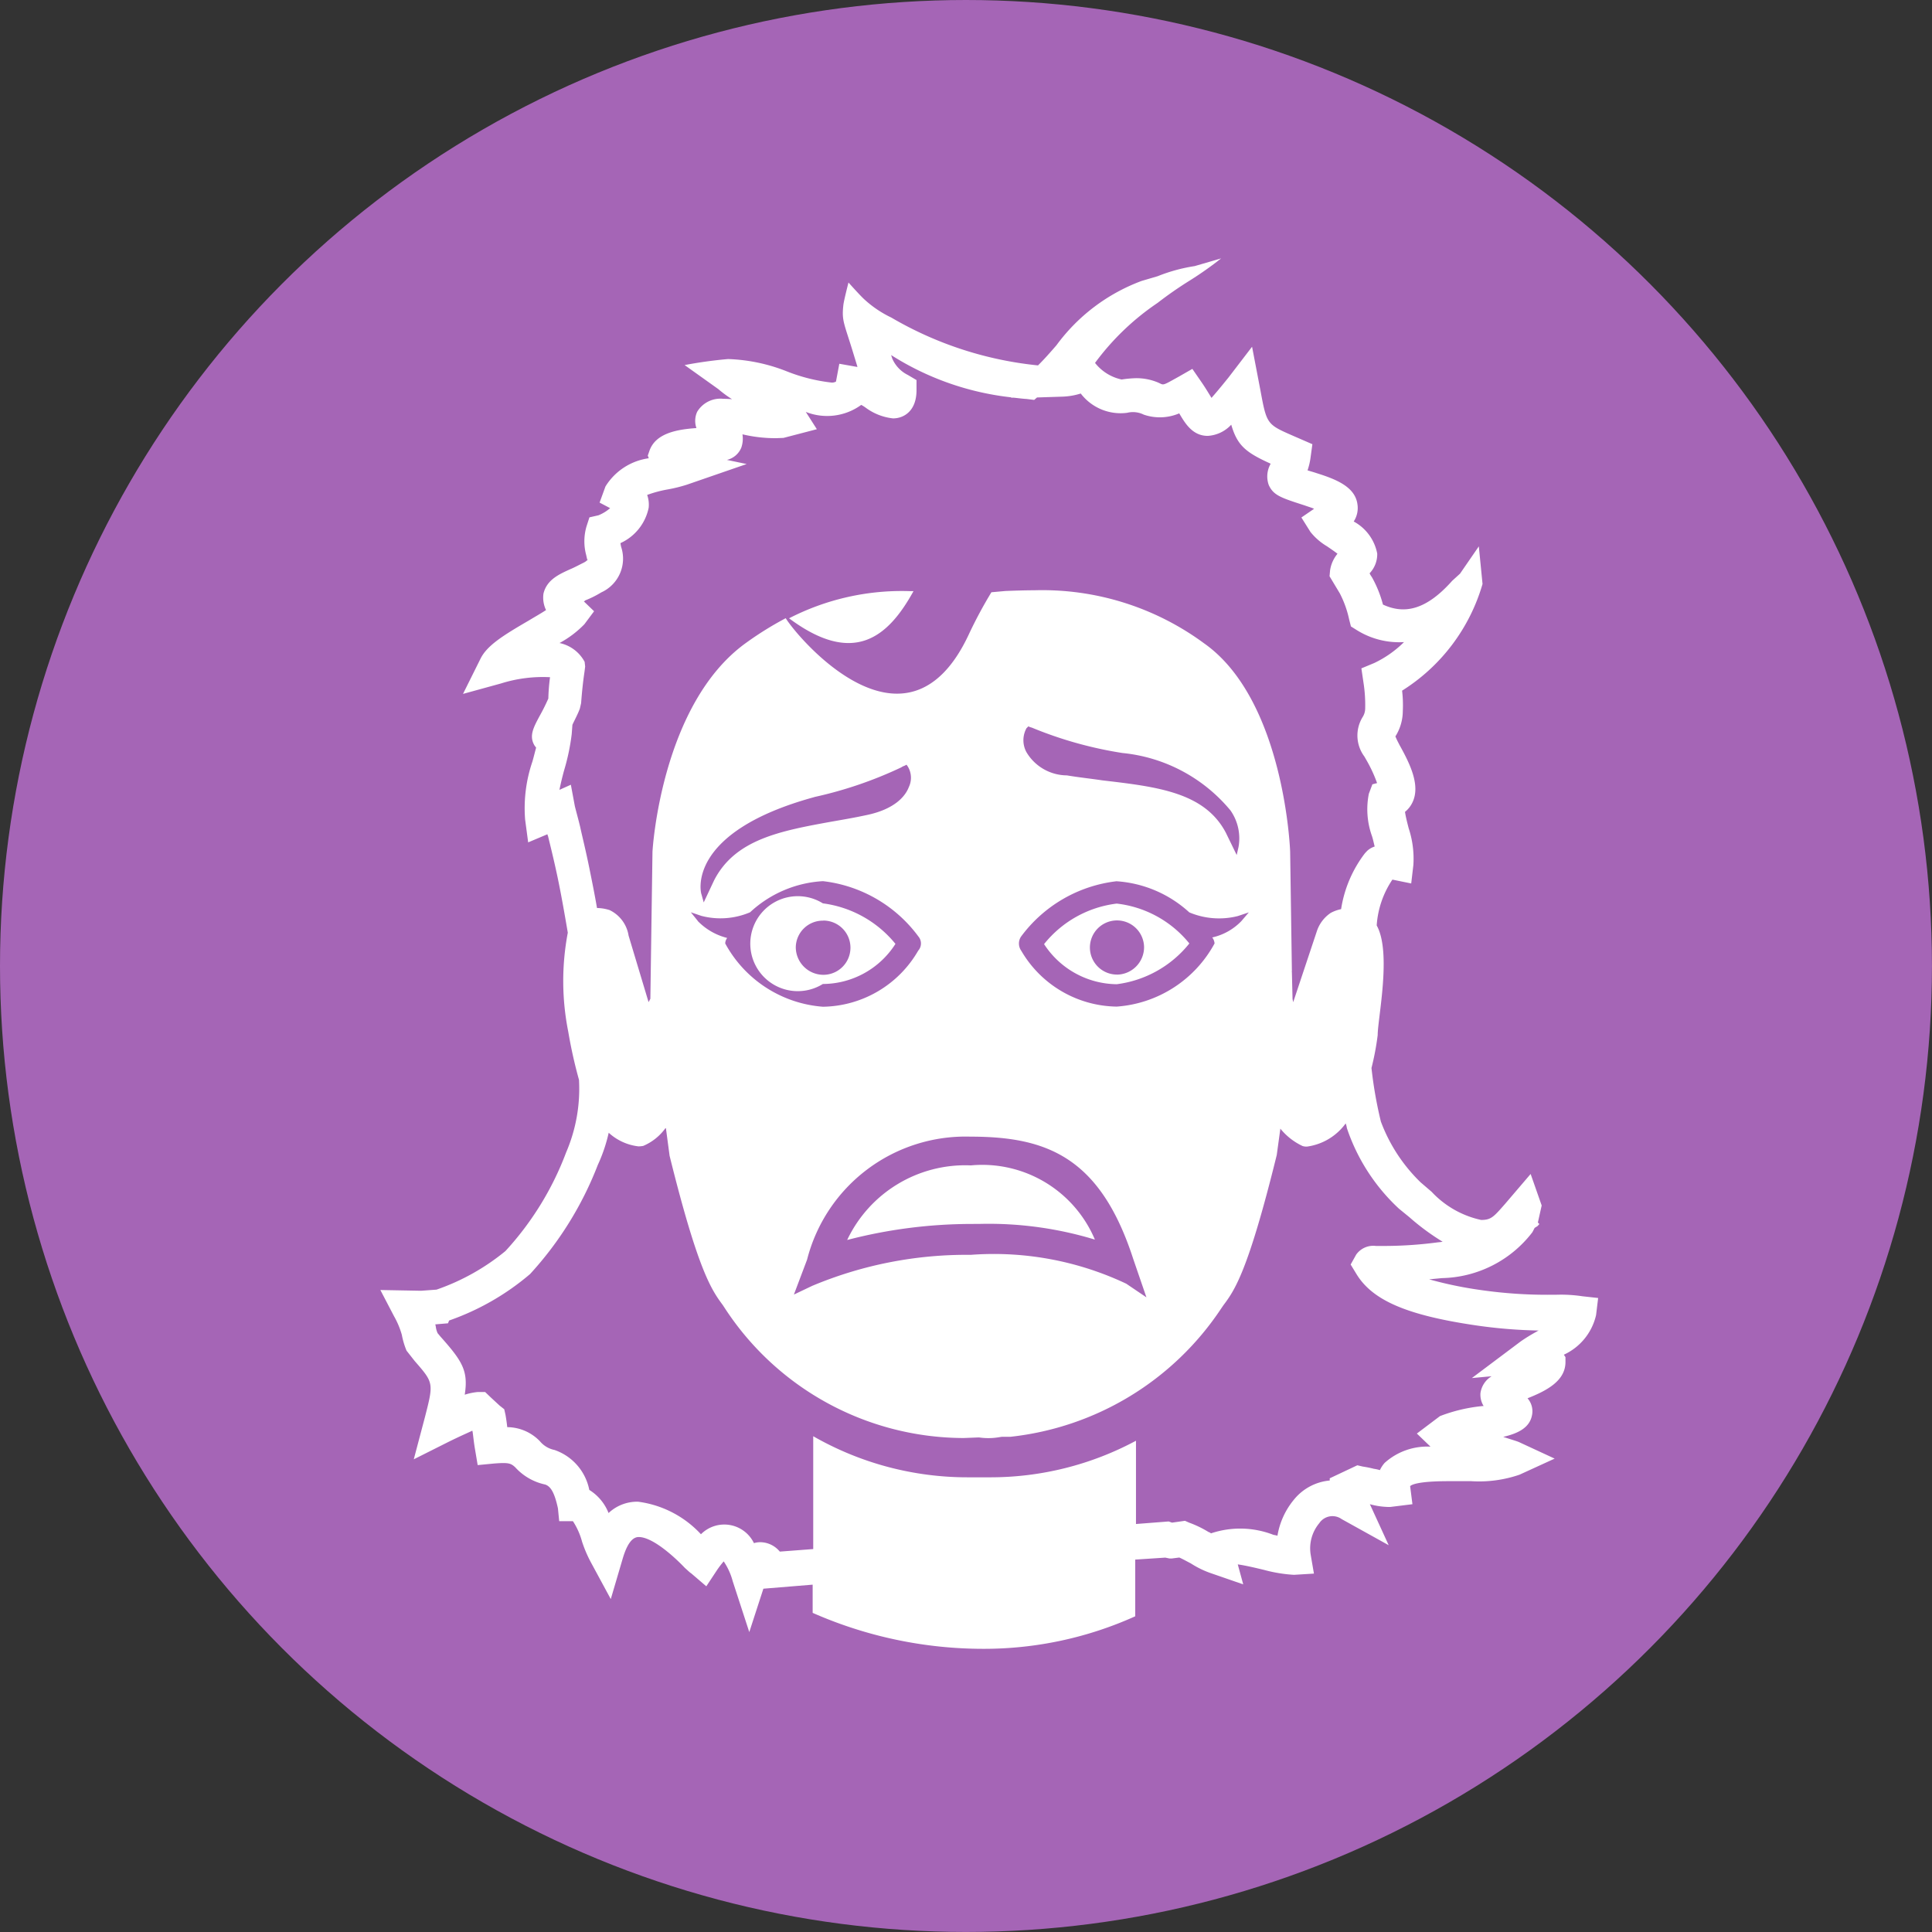
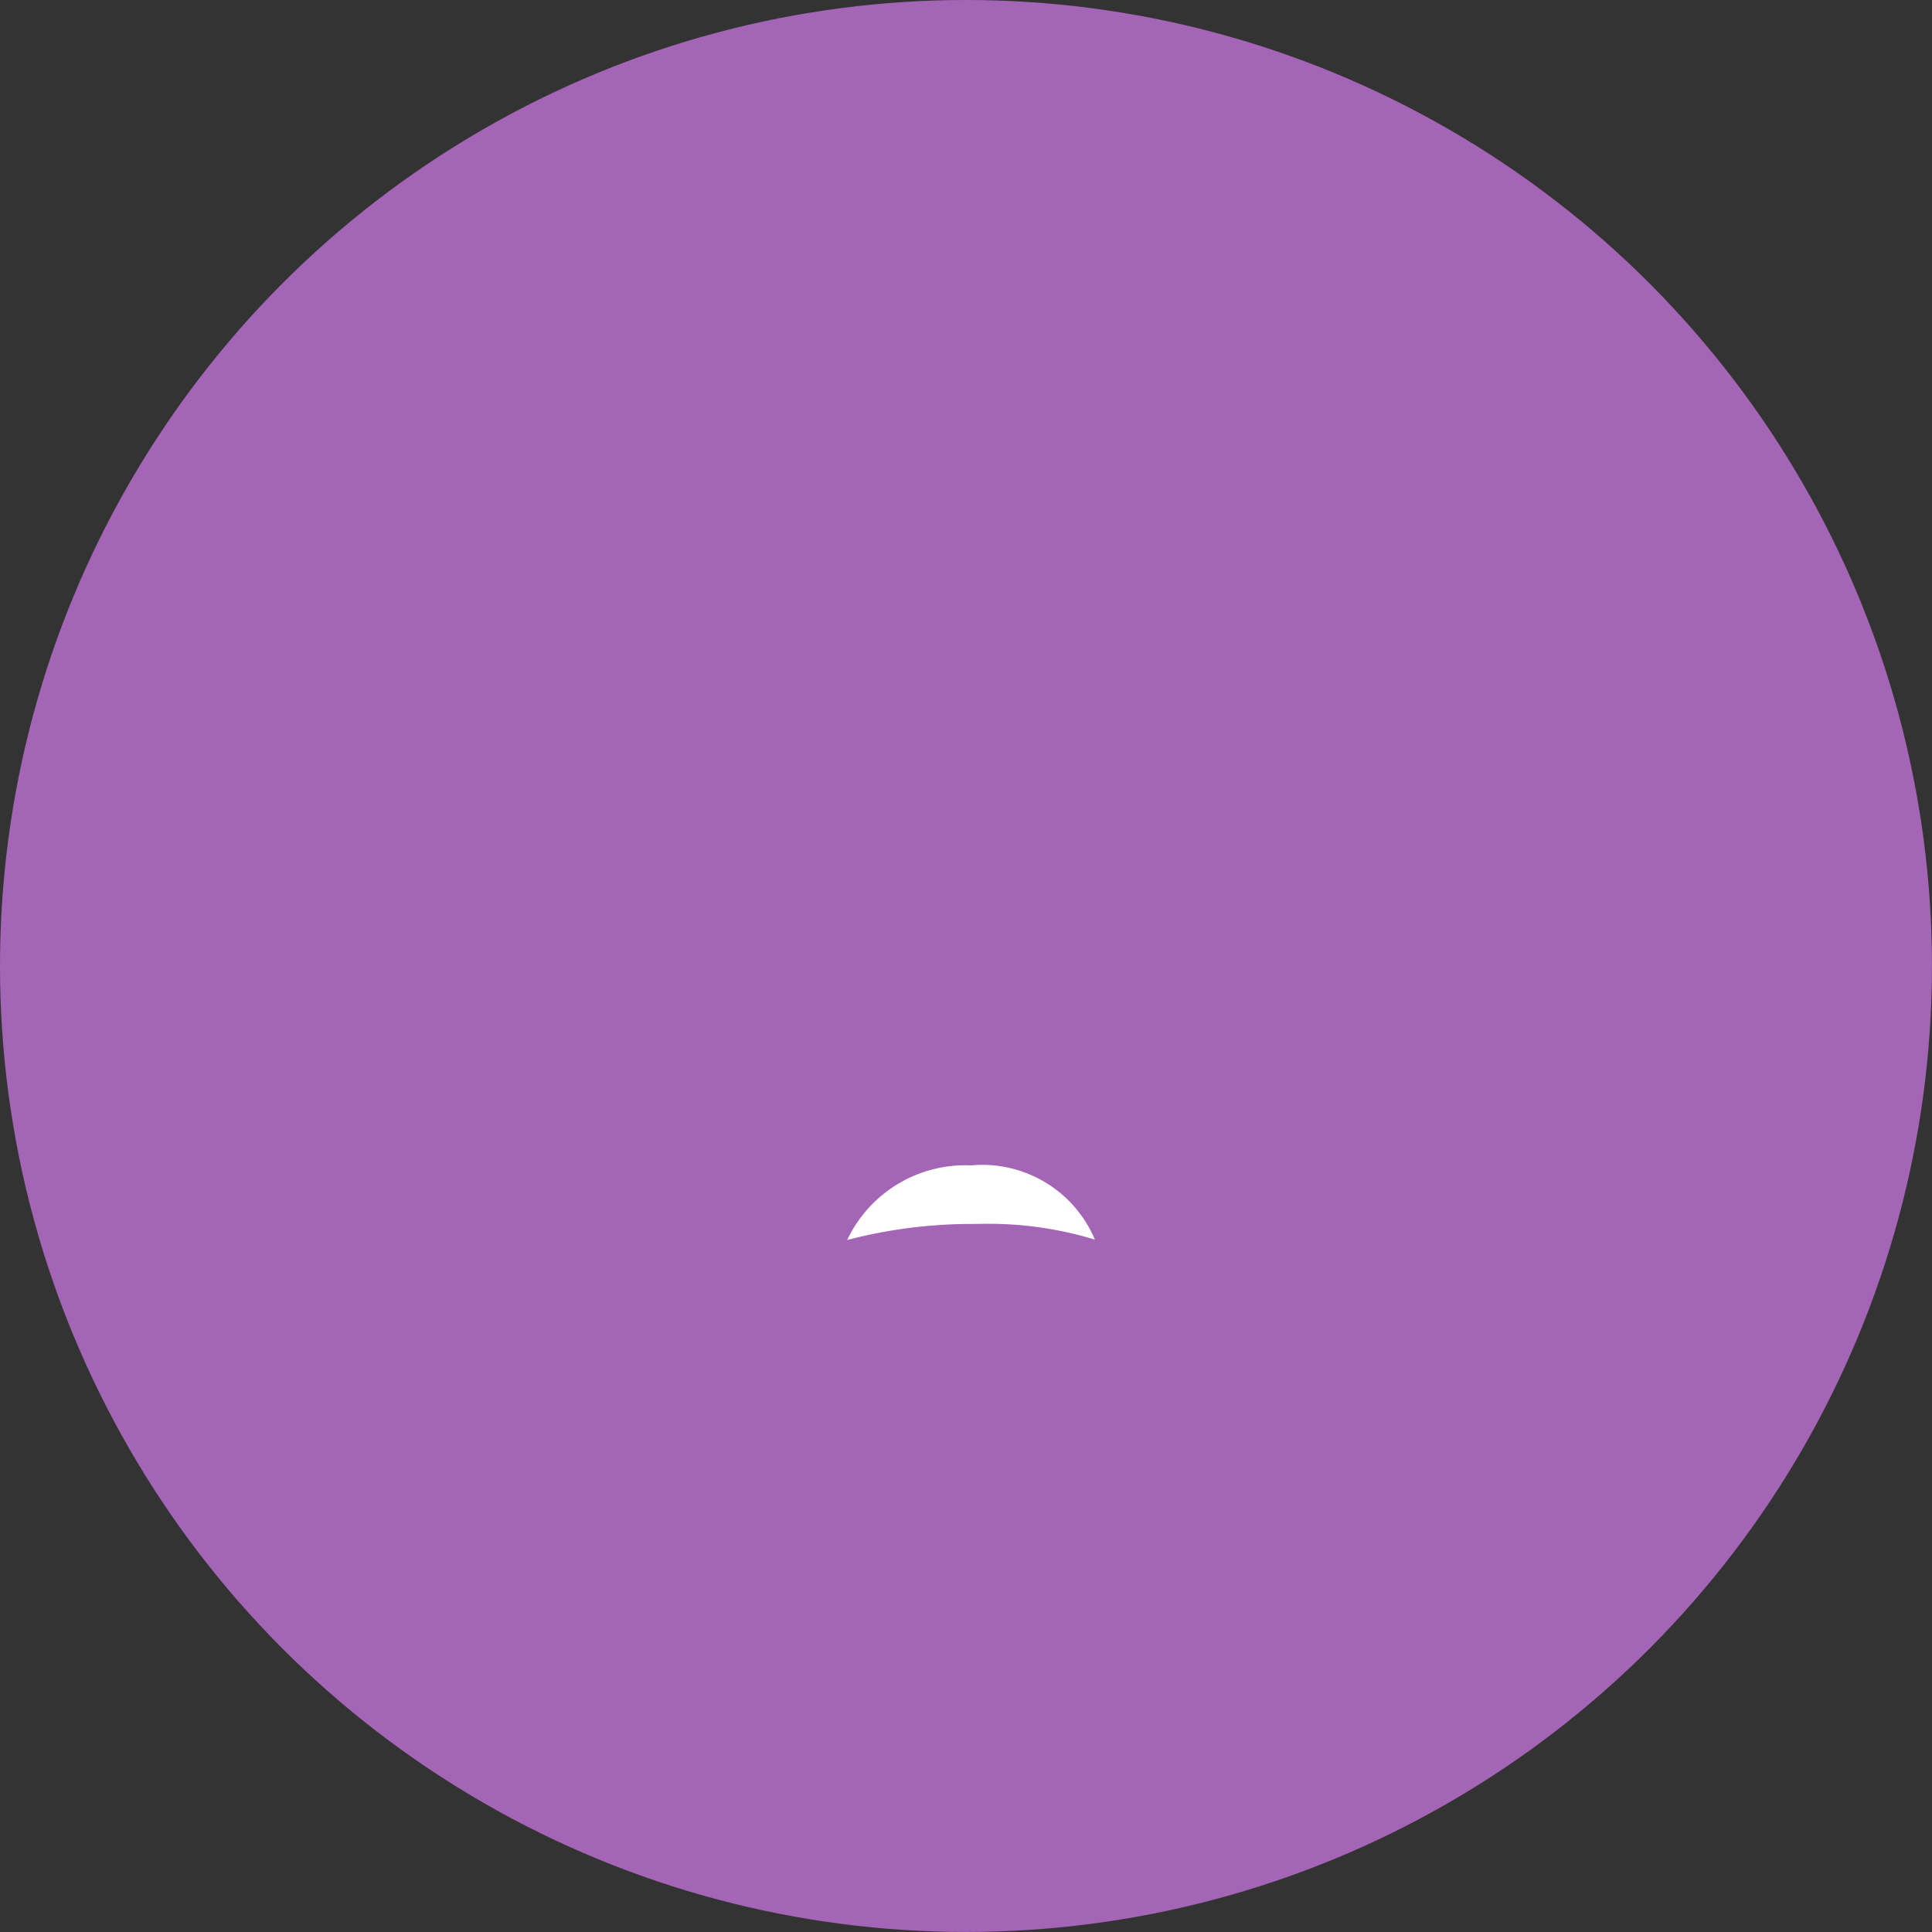
<svg xmlns="http://www.w3.org/2000/svg" id="prefix__anxietyTrigger" width="41.093" height="41.093">
  <rect width="100%" height="100%" fill="#333333" stroke="none" />
  <defs>
    <style>.prefix__cls-2{fill:#fff}</style>
  </defs>
  <circle id="prefix__Ellipse_840" cx="20.546" cy="20.546" r="20.546" data-name="Ellipse 840" fill="#a565b6" />
  <g id="prefix__Group_8175" data-name="Group 8175" transform="translate(8.093 5.508)">
-     <path id="prefix__Path_13588" d="M339.9 640.117a3.047 3.047 0 00-.562-.032h-.08a9.931 9.931 0 01-1.518-.1 8.457 8.457 0 01-1.1-.228l.273-.026a2.486 2.486 0 001.924-.977l.047-.091.062-.039.039-.043-.032-.032.081-.363-.235-.67-.546.639c-.239.272-.294.339-.506.339a2.028 2.028 0 01-1.055-.6l-.233-.2a3.5 3.5 0 01-.845-1.292 8.818 8.818 0 01-.2-1.14 5.738 5.738 0 00.132-.7c0-.351.3-1.759-.021-2.332a1.971 1.971 0 01.334-.975l.4.082.046-.393a2.062 2.062 0 00-.1-.781c-.027-.106-.063-.242-.078-.349a.571.571 0 00.158-.2c.171-.353-.039-.8-.273-1.219l-.038-.074c-.028-.054-.042-.093-.052-.111a1.016 1.016 0 00.158-.536 2.624 2.624 0 00-.015-.438 3.987 3.987 0 001.711-2.269l-.079-.8-.4.581-.166.151c-.551.62-1.014.719-1.473.506a2.461 2.461 0 00-.237-.586.429.429 0 01-.047-.079.588.588 0 00.162-.42.987.987 0 00-.5-.682.522.522 0 00.08-.362c-.046-.366-.433-.53-.862-.664-.078-.027-.146-.044-.2-.062a1.39 1.39 0 00.065-.279l.038-.277-.4-.174c-.571-.249-.571-.249-.706-.976l-.177-.923-.5.653c-.182.226-.29.353-.364.436a.118.118 0 00-.015-.027c-.057-.093-.121-.2-.2-.314l-.191-.277-.29.166c-.379.21-.306.179-.452.119a1.187 1.187 0 00-.462-.087 2.41 2.41 0 00-.3.028.981.981 0 01-.566-.353 5.409 5.409 0 011.33-1.276 8.193 8.193 0 01.691-.48 7.381 7.381 0 00.661-.467l-.563.164a3.537 3.537 0 00-.787.215l-.34.1a3.951 3.951 0 00-1.813 1.369c-.128.148-.262.3-.392.428a7.7 7.7 0 01-3.121-1.018 2.315 2.315 0 01-.582-.395c-.087-.08-.328-.35-.328-.35s-.1.388-.109.48c-.038.342.015.376.221 1.055l.079.259h-.014l-.372-.066-.071.379a.169.169 0 01-.095.021 3.7 3.7 0 01-.95-.238 3.708 3.708 0 00-1.251-.262 9.2 9.2 0 00-.923.128l.716.511a2.468 2.468 0 00.292.215 2.05 2.05 0 00-.182-.008.577.577 0 00-.559.275.464.464 0 00-.016.347c-.42.029-.871.111-1 .485l-.035.1.021.057a1.29 1.29 0 00-.921.6l-.125.343.224.118a.864.864 0 01-.248.152l-.192.044-.062.192a1.127 1.127 0 00-.008.606l.023.1h.013a.309.309 0 01-.091.067c-.1.049-.192.1-.277.135-.24.109-.506.225-.576.524a.61.61 0 00.055.348c-.117.077-.262.158-.368.223-.549.319-.889.532-1.027.814l-.371.746.811-.223a2.965 2.965 0 011.04-.132 4.088 4.088 0 00-.036.453 4.119 4.119 0 01-.185.371c-.132.247-.23.427-.108.63l.033.044c-.027.1-.049.192-.078.294a3.068 3.068 0 00-.156 1.234l.065.487.41-.173a.127.127 0 00.013.042c.052.215.12.484.2.861.075.355.149.773.22 1.191a5.5 5.5 0 00.01 2.108 9.969 9.969 0 00.228 1.022 3.422 3.422 0 01-.273 1.542 6.434 6.434 0 01-1.292 2.1 4.754 4.754 0 01-1.465.82l-.328.024-.867-.016.289.554a1.771 1.771 0 01.168.4 1.676 1.676 0 00.1.336l.173.22c.405.465.405.465.219 1.191l-.238.9.739-.371c.257-.127.418-.195.506-.238a.242.242 0 01.008.035c.015.109.027.234.049.358l.057.339.343-.033c.308-.024.359-.01.456.08a1.194 1.194 0 00.635.366c.12.039.2.172.273.506l.027.274h.292a1.513 1.513 0 01.194.435 2.734 2.734 0 00.182.429l.429.793.256-.869c.09-.3.2-.451.338-.451.314 0 .806.47.983.658.056.049.107.1.133.114l.322.276.232-.351a1.983 1.983 0 01.138-.179 1.384 1.384 0 01.192.423l.352 1.081.3-.923 1.048-.086v.6a9.009 9.009 0 003.619.765 7.824 7.824 0 003.242-.692v-1.206l.639-.042.087.018h.055l.156-.02c.08.035.161.082.244.124a1.975 1.975 0 00.454.218l.662.229-.116-.425c.176.025.381.075.554.116a3.109 3.109 0 00.641.106l.425-.026-.071-.413a.837.837 0 01.185-.66.337.337 0 01.476-.086l1 .555-.4-.872a1.59 1.59 0 00.43.059l.475-.059-.049-.384c.036-.036.192-.106.817-.106h.482a2.647 2.647 0 001.028-.138l.747-.342-.747-.346c-.054-.026-.186-.062-.347-.116.316-.073.554-.194.609-.446a.418.418 0 00-.092-.375c.395-.156.8-.363.807-.761v-.114l-.034-.052a1.228 1.228 0 00.685-.843l.044-.363zm-21.222-13.494a.789.789 0 00-.534-.4 2.168 2.168 0 00.529-.4l.206-.276-.218-.21a.052.052 0 00.028-.02 2.227 2.227 0 00.343-.171.788.788 0 00.423-.966.7.7 0 01-.015-.082 1.06 1.06 0 00.6-.752.621.621 0 00-.032-.273 2.542 2.542 0 01.448-.119 3.165 3.165 0 00.4-.1l1.268-.438-.42-.088a.439.439 0 00.306-.26.585.585 0 00.025-.283c.01 0 .02.005.027.005a3.042 3.042 0 00.687.076l.158-.006.71-.185-.235-.368a1.232 1.232 0 001.179-.149.762.762 0 01.1.063 1.191 1.191 0 00.576.224c.23 0 .5-.156.5-.6v-.215l-.185-.109a.7.7 0 01-.331-.348l-.024-.075a5.986 5.986 0 002.56.9l-.016.007h.066c.085.008.181.022.272.027l.161.02.06-.052.554-.018a1.452 1.452 0 00.376-.066 1.067 1.067 0 00.988.41.515.515 0 01.352.039 1.051 1.051 0 00.755-.027c.125.214.284.479.606.479a.737.737 0 00.5-.238c.13.448.314.591.835.828v.01a.54.54 0 00-.037.445c.1.222.265.273.764.434.082.03.144.046.2.072l-.27.185.192.306a1.291 1.291 0 00.352.306c.054.037.148.1.224.159a.719.719 0 00-.158.355l-.011.124.218.363a2.216 2.216 0 01.2.56l.037.144.129.081a1.7 1.7 0 001 .252 2.3 2.3 0 01-.633.445l-.274.114.043.291a3.091 3.091 0 01.038.565.34.34 0 01-.054.179.749.749 0 00.037.84l.047.082a2.963 2.963 0 01.223.483l-.1.026-.075.2a1.688 1.688 0 00.066.9c.024.072.038.148.058.223a.435.435 0 00-.158.091l-.049.052a2.606 2.606 0 00-.507 1.189.832.832 0 00-.219.079.751.751 0 00-.3.4l-.5 1.5-.014-.067-.014-.571a.05.05 0 010-.026v-.007l-.037-2.529c0-.031-.121-3.228-1.831-4.433a5.8 5.8 0 00-3.612-1.128c-.195 0-.392.007-.611.015l-.3.027a9.364 9.364 0 00-.48.895c-1.32 2.833-3.643.07-3.895-.343a7.076 7.076 0 00-.85.529c-1.8 1.3-1.984 4.406-1.984 4.442l-.045 3.123-.038.072-.425-1.414a.726.726 0 00-.405-.544.93.93 0 00-.267-.044c-.049-.29-.109-.581-.158-.825-.079-.391-.148-.663-.2-.9-.039-.163-.078-.3-.113-.44l-.085-.457-.243.109c.027-.132.06-.272.1-.417a4.633 4.633 0 00.161-.767l.015-.2c.049-.106.111-.218.158-.343l.027-.118c.017-.228.039-.446.071-.659l.015-.119zm13.4 5.987a2.576 2.576 0 01-2.083 1.346 2.387 2.387 0 01-2.029-1.186.266.266 0 01-.008-.3 2.947 2.947 0 012.032-1.18 2.538 2.538 0 011.549.662 1.627 1.627 0 001.033.078l.233-.078-.158.185a1.23 1.23 0 01-.62.348.243.243 0 01.049.125zm-10.992-.475l-.149-.185.226.077a1.608 1.608 0 001.034-.077 2.474 2.474 0 011.551-.662 2.94 2.94 0 012.03 1.178.229.229 0 01-.005.3 2.379 2.379 0 01-2.026 1.193 2.586 2.586 0 01-2.079-1.346.206.206 0 01.042-.117 1.323 1.323 0 01-.627-.361zm2.48-2.637a8.637 8.637 0 001.846-.63.239.239 0 01.066-.033l.047-.024.029.042a.459.459 0 01.02.433c-.067.177-.28.472-.917.6-.241.052-.487.094-.716.134-1.107.2-2.061.38-2.508 1.248l-.222.472-.047-.169c-.019-.034-.338-1.322 2.399-2.071zm-.157 9.841a3.479 3.479 0 013.475-2.617c1.616 0 2.758.428 3.462 2.6l.281.818-.429-.29a6.59 6.59 0 00-3.307-.614 8.487 8.487 0 00-3.371.659l-.391.186zm4.673-11.309l.034-.035.037.017a.41.41 0 01.075.026 8.434 8.434 0 001.888.524 3.416 3.416 0 012.3 1.223 1.037 1.037 0 01.17.777l-.039.17-.231-.475c-.453-.86-1.459-.976-2.626-1.113-.247-.037-.5-.063-.756-.106a1.007 1.007 0 01-.859-.494.53.53 0 01.004-.514zm10.86 12.831a3.725 3.725 0 00-.352.215l-1.041.781.421-.039a.5.5 0 00-.238.358.459.459 0 00.068.277.074.074 0 00-.029 0 3.426 3.426 0 00-.9.213l-.492.371.29.279a1.354 1.354 0 00-.976.346.643.643 0 00-.1.153.827.827 0 00-.128-.028 2.318 2.318 0 00-.237-.048l-.115-.027-.587.277v.047a1.109 1.109 0 00-.764.41 1.616 1.616 0 00-.348.764c-.033-.01-.062-.013-.089-.02a1.951 1.951 0 00-1.325-.03.119.119 0 00-.051-.028 2.256 2.256 0 00-.414-.2l-.088-.039-.275.039-.072-.025-.695.054v-1.771a6.547 6.547 0 01-3.106.778h-.466a6.594 6.594 0 01-3.293-.874v2.4l-.711.054a.543.543 0 00-.418-.2.467.467 0 00-.132.02.7.7 0 00-1.127-.189 2.211 2.211 0 00-1.337-.692.885.885 0 00-.628.241 1.016 1.016 0 00-.41-.492 1.128 1.128 0 00-.741-.85.542.542 0 01-.309-.185.973.973 0 00-.695-.3 4.242 4.242 0 00-.037-.262l-.027-.119-.1-.079-.187-.173-.119-.114h-.161a1.309 1.309 0 00-.273.057c.078-.508-.048-.711-.519-1.239l-.058-.07a.478.478 0 01-.039-.14.35.35 0 00-.011-.047l.271-.023.023-.059a5.393 5.393 0 001.722-.988 7.343 7.343 0 001.441-2.321 3.377 3.377 0 00.232-.685 1.127 1.127 0 00.634.29.609.609 0 00.1-.01 1.121 1.121 0 00.472-.376h.011l.078.586c.613 2.474.9 2.862 1.134 3.179l.051.078a6.082 6.082 0 005.024 2.746h.054l.306-.012h.015a1.344 1.344 0 00.392 0l.09-.014h.183a6.18 6.18 0 004.474-2.715l.053-.078c.238-.317.523-.705 1.138-3.2l.077-.561a1.337 1.337 0 00.471.369.258.258 0 00.1.012 1.22 1.22 0 00.818-.492.466.466 0 01.026.1 4.123 4.123 0 001.107 1.713l.223.182a4.964 4.964 0 00.706.521c-.038.008-.076.01-.116.015a8.7 8.7 0 01-1.184.075h-.119a.445.445 0 00-.42.185l-.117.21.117.192c.337.564 1.063.883 2.531 1.1a10.549 10.549 0 001.356.112.076.076 0 00-.036.016z" class="prefix__cls-2" data-name="Path 13588" transform="translate(-314.336 -618.054)" />
    <path id="prefix__Path_13589" d="M325 634.534a7.761 7.761 0 012.45.334 2.6 2.6 0 00-2.632-1.579h-.018a2.779 2.779 0 00-2.619 1.587 10.529 10.529 0 012.628-.341z" class="prefix__cls-2" data-name="Path 13589" transform="translate(-312.255 -614.01)" />
-     <path id="prefix__Path_13590" d="M322.095 630.6a1.84 1.84 0 001.544-.853 2.388 2.388 0 00-1.544-.862 1.01 1.01 0 100 1.715zm.01-1.349a.577.577 0 110 1.154.589.589 0 01-.586-.586.575.575 0 01.581-.566z" class="prefix__cls-2" data-name="Path 13590" transform="translate(-312.686 -615.179)" />
-     <path id="prefix__Path_13591" d="M327.035 628.889a2.34 2.34 0 00-1.545.862 1.867 1.867 0 001.545.853 2.357 2.357 0 001.545-.867 2.324 2.324 0 00-1.545-.848zm0 1.51a.576.576 0 11.582-.584.584.584 0 01-.585.585z" class="prefix__cls-2" data-name="Path 13591" transform="translate(-311.376 -615.178)" />
-     <path id="prefix__Path_13592" d="M323.85 623.637h-.086a5.243 5.243 0 00-2.561.578c1.369 1.02 2.103.41 2.647-.578z" class="prefix__cls-2" data-name="Path 13592" transform="translate(-312.513 -616.572)" />
  </g>
</svg>